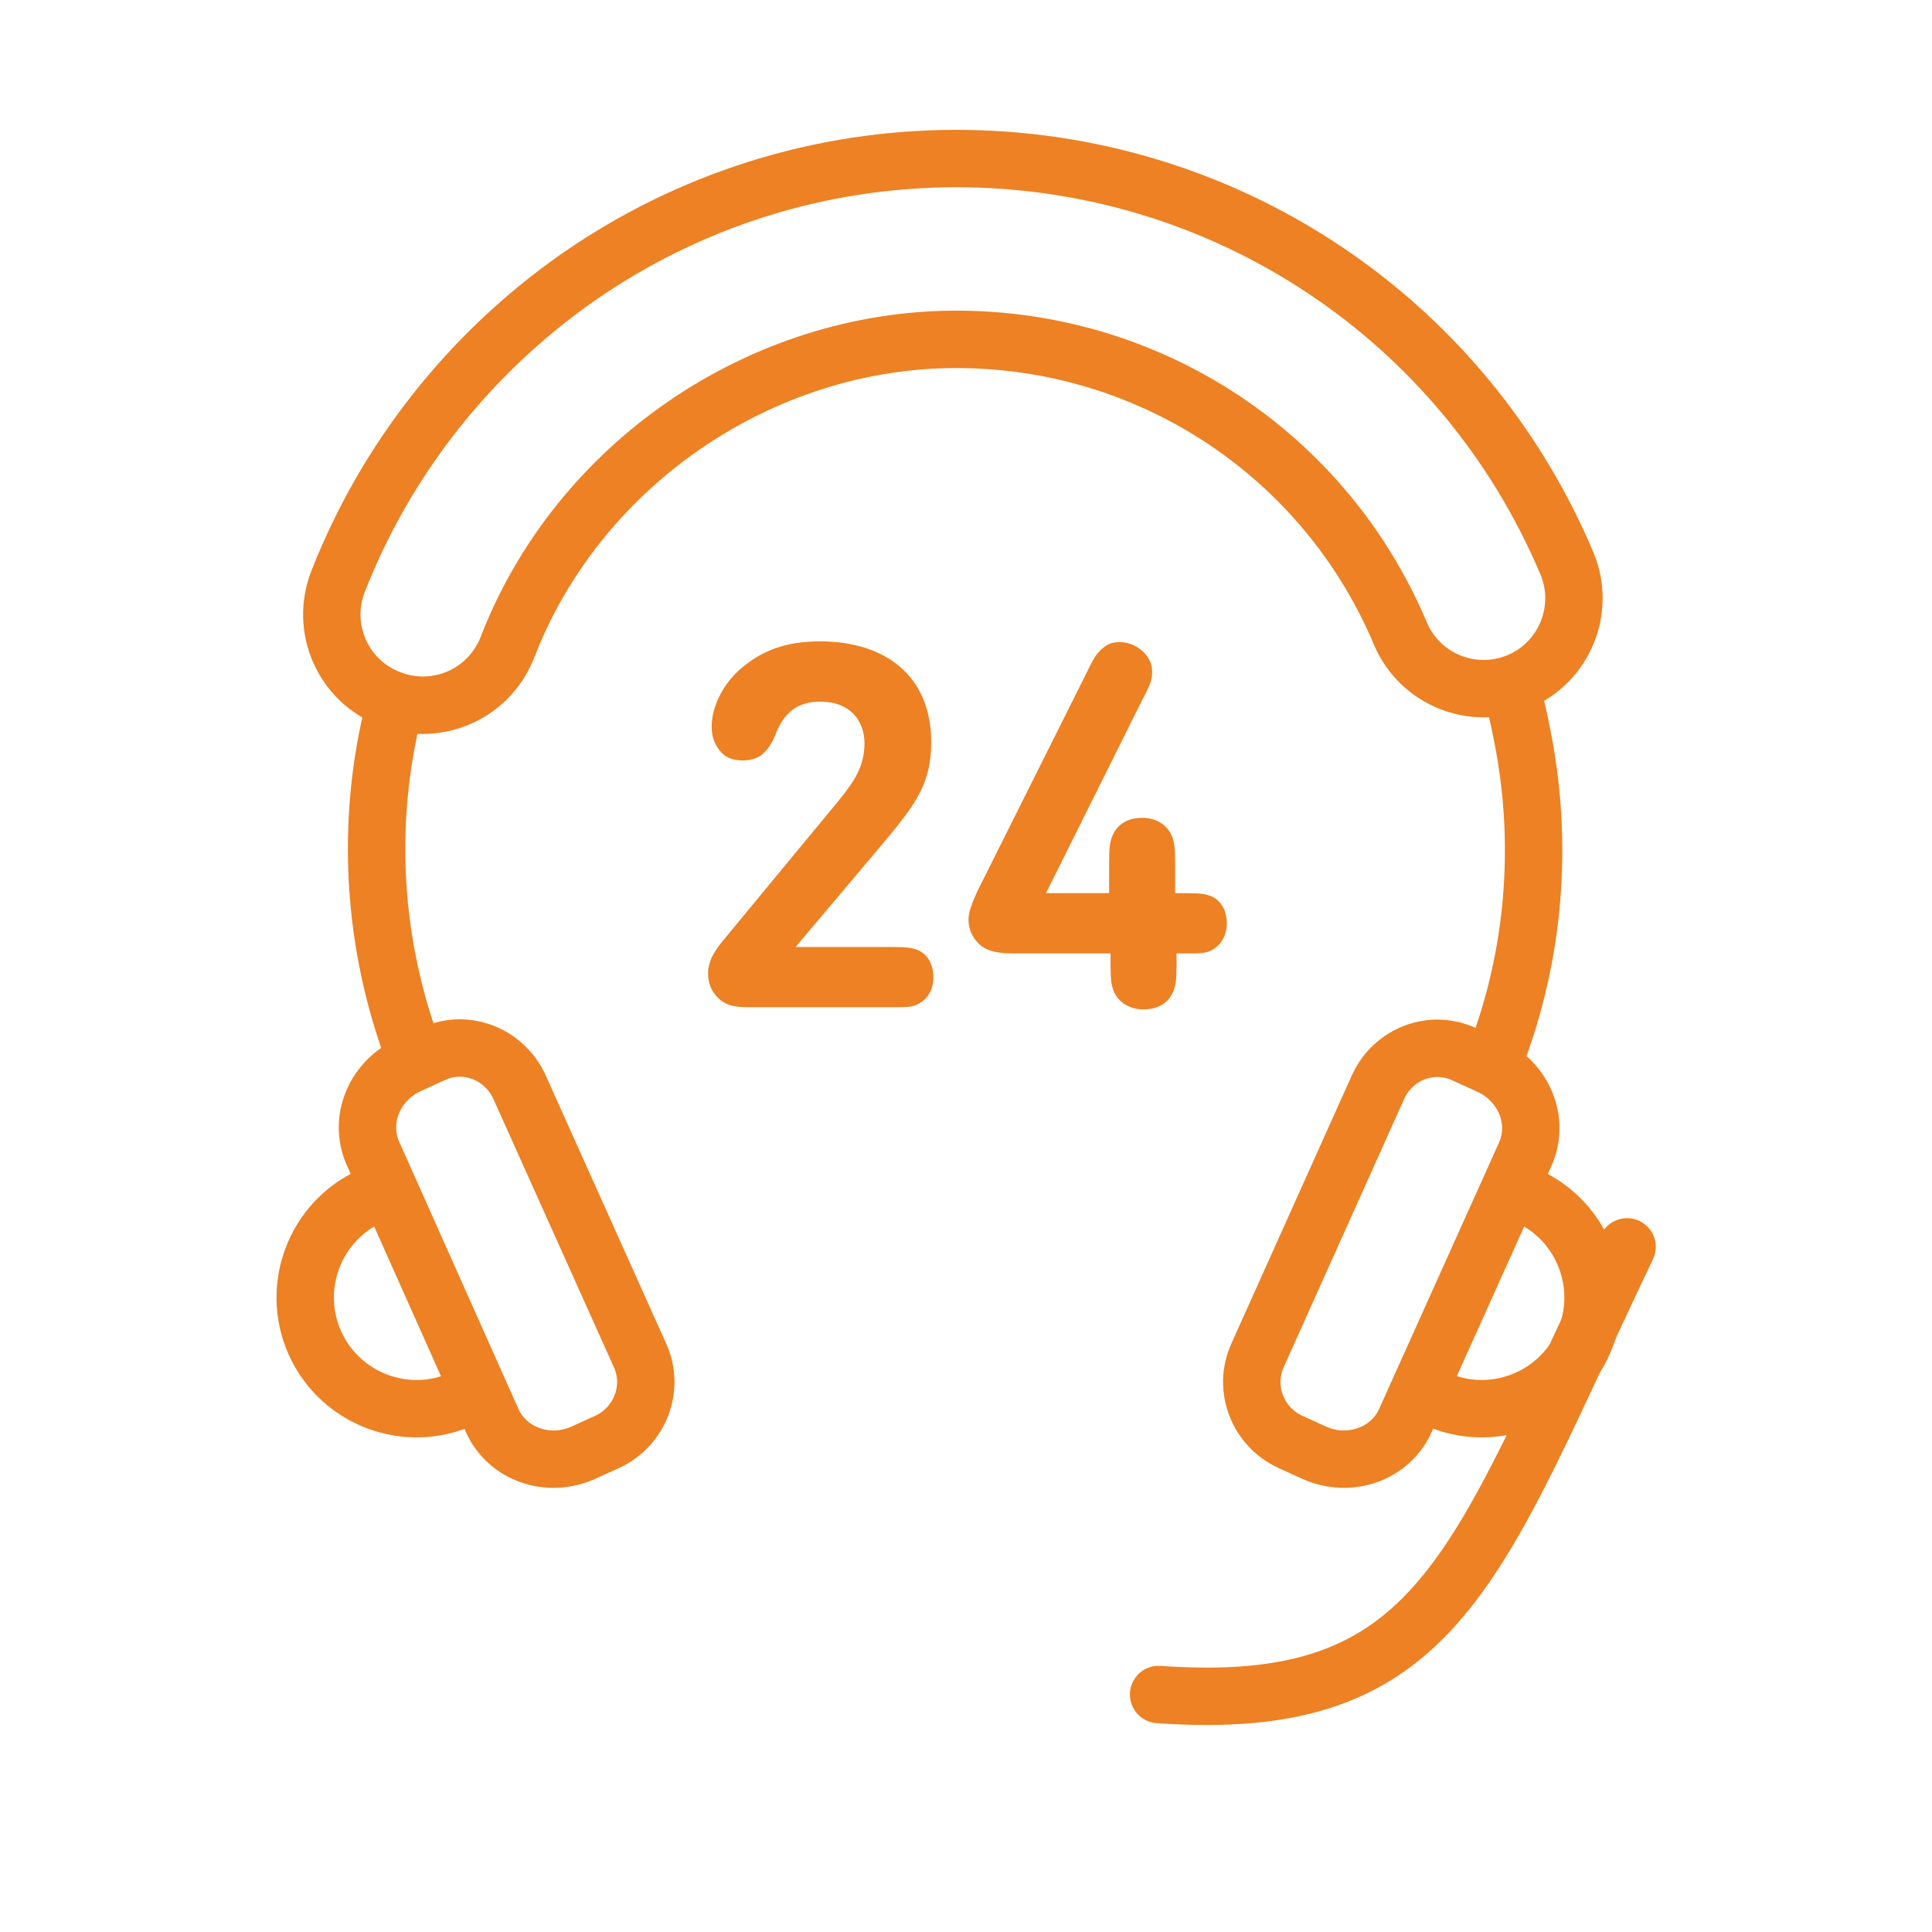
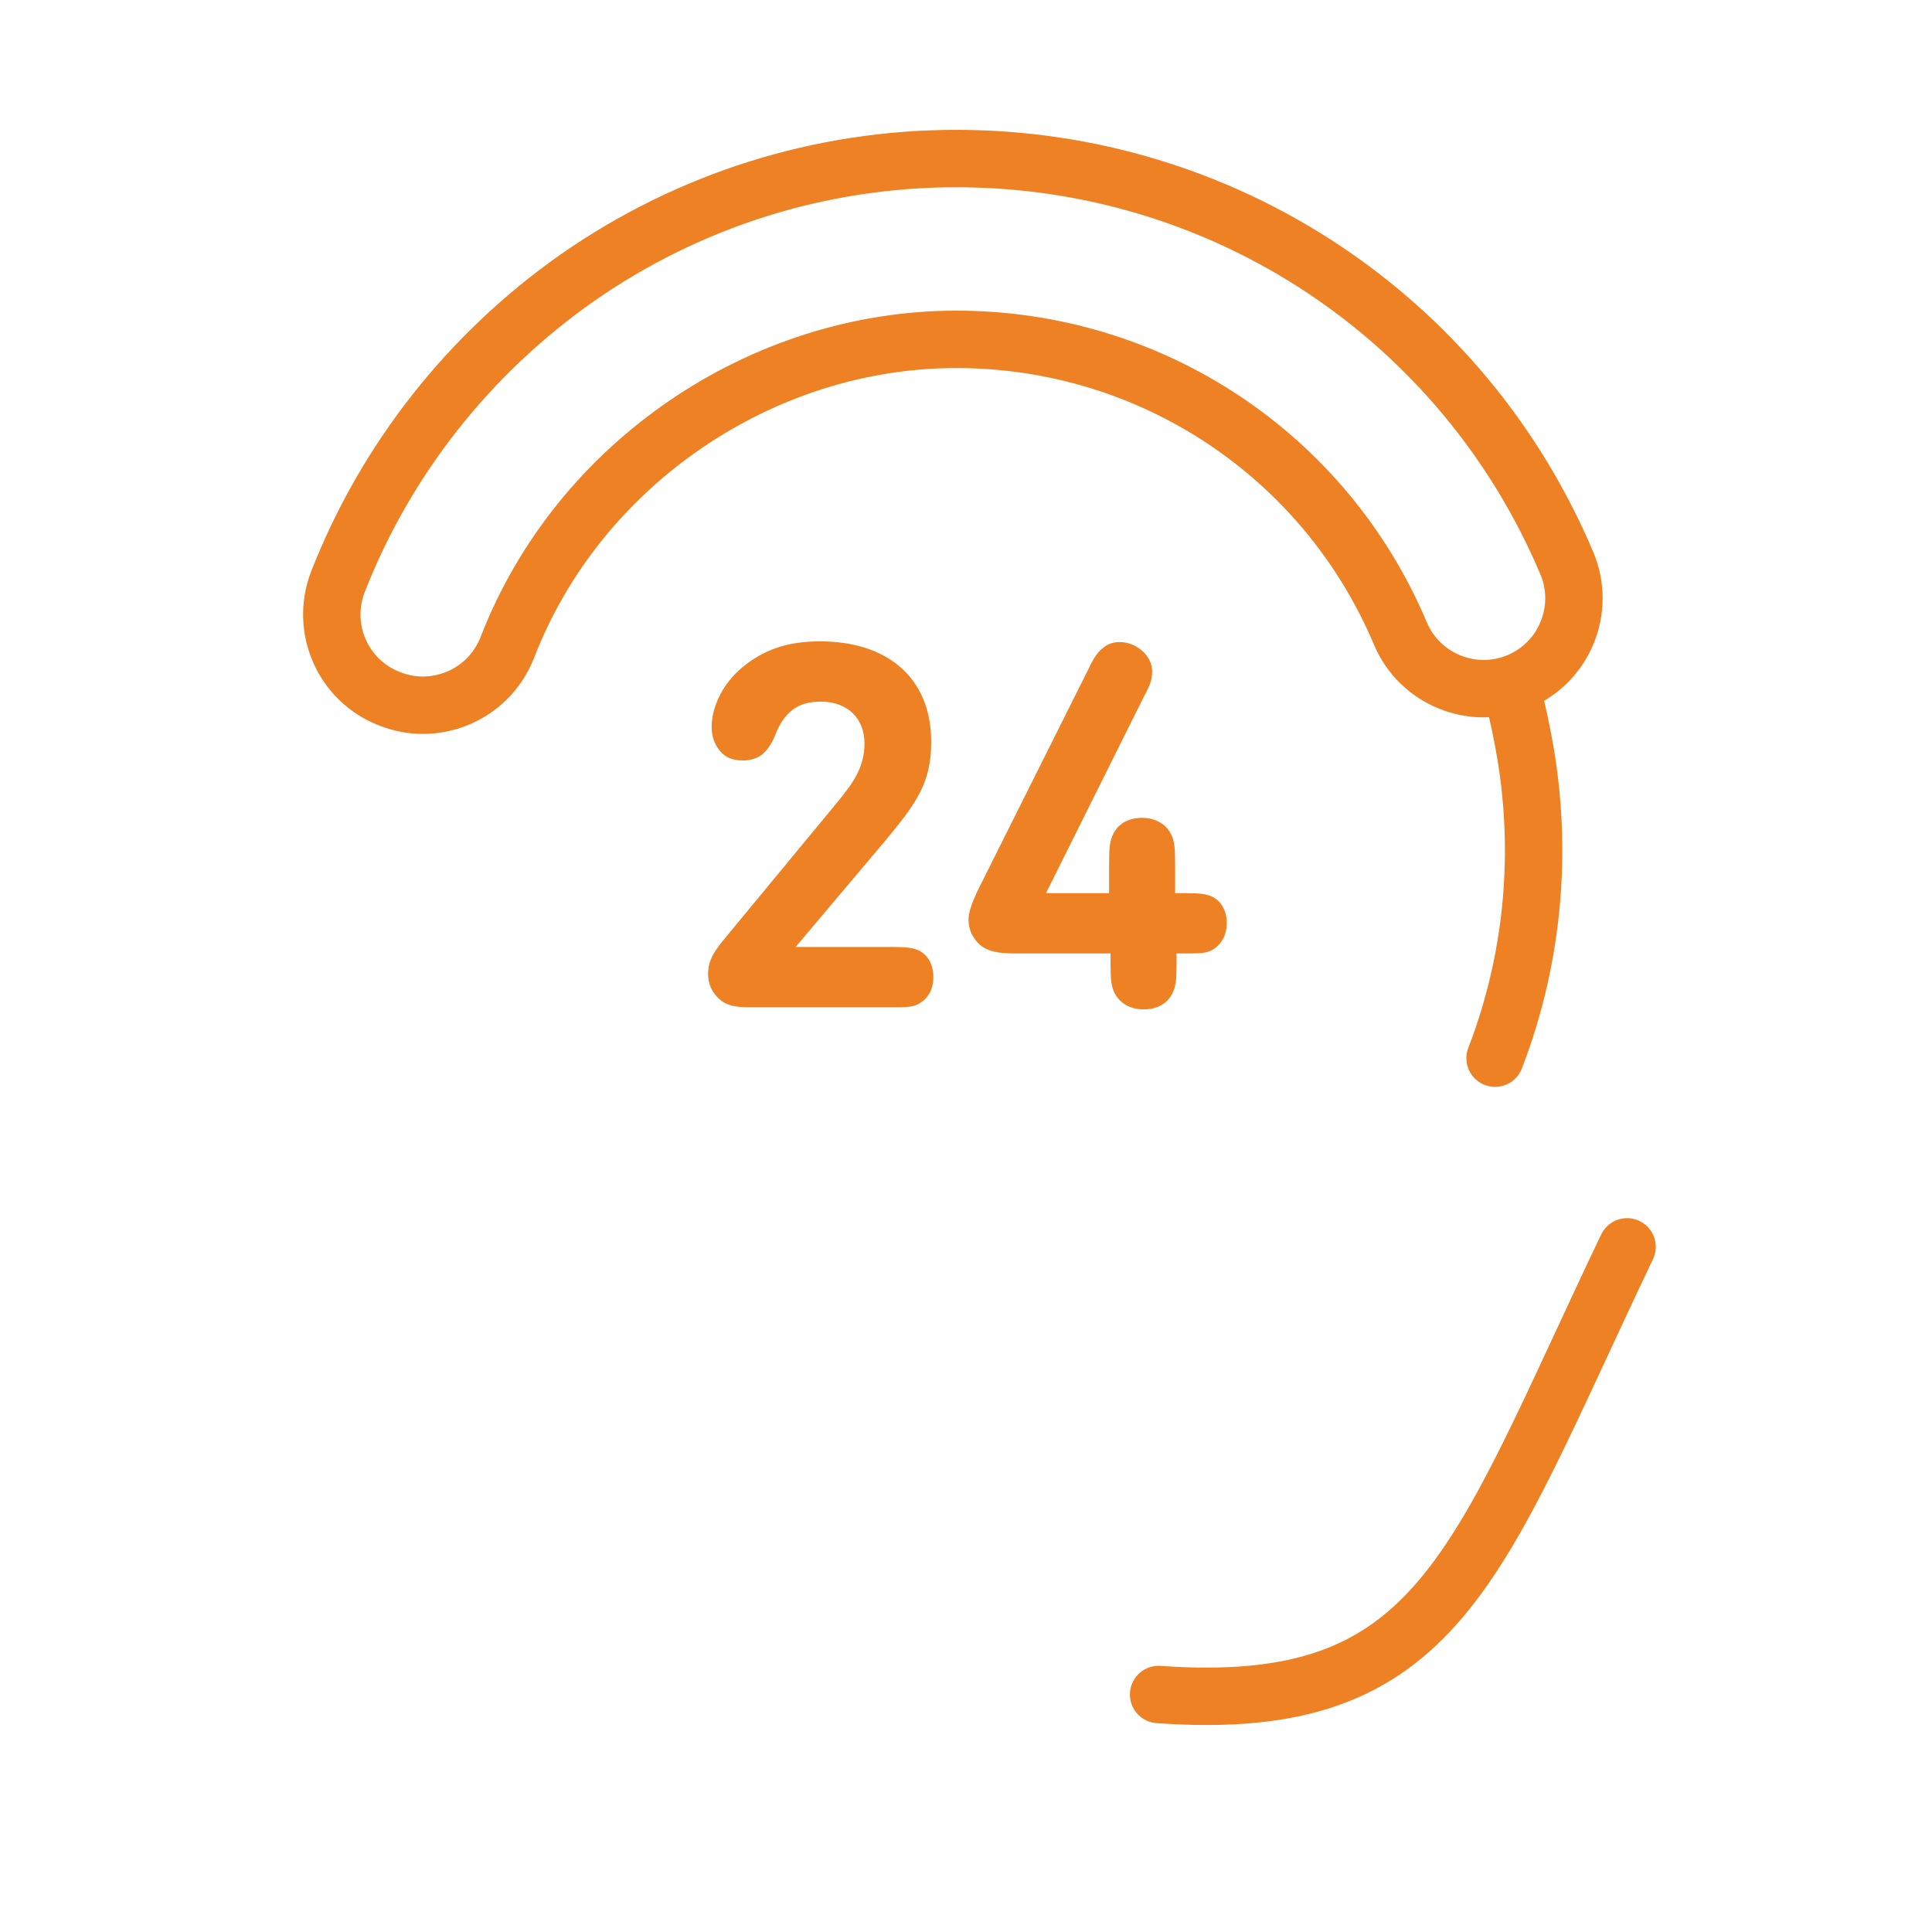
<svg xmlns="http://www.w3.org/2000/svg" viewBox="0 0 269.30 269.30" data-guides="{&quot;vertical&quot;:[],&quot;horizontal&quot;:[]}">
  <defs />
  <path fill="none" stroke="rgb(237, 129, 35)" fill-opacity="1" stroke-width="8" stroke-opacity="1" color="rgb(51, 51, 51)" stroke-linecap="round" stroke-linejoin="round" stroke-miterlimit="4" class="st0" id="tSvg13330271e7c" title="Path 7" d="M58.899 98.299C57.399 98.299 55.799 97.999 54.299 97.399C47.799 94.899 44.599 87.599 47.099 81.099C53.799 63.999 65.399 49.299 80.499 38.7C95.999 27.9 114.299 22.1 133.298 22.1C170.498 22.1 203.898 44.2 218.398 78.499C221.097 84.899 218.097 92.299 211.698 94.999C205.298 97.699 197.898 94.699 195.198 88.299C184.698 63.399 160.398 47.3 133.298 47.3C106.199 47.3 80.599 64.599 70.699 90.299C68.699 95.299 63.999 98.299 58.899 98.299C58.899 98.299 58.899 98.299 58.899 98.299Z" />
  <path fill="none" stroke="rgb(237, 129, 35)" fill-opacity="1" stroke-width="8" stroke-opacity="1" color="rgb(51, 51, 51)" stroke-linecap="round" stroke-linejoin="round" stroke-miterlimit="4" class="st0" id="tSvg350c585c5b" title="Path 8" d="M210.598 95.899C211.198 97.899 211.698 99.999 212.097 102.099C215.197 117.199 213.998 132.999 208.398 147.498" />
-   <path fill="none" stroke="rgb(237, 129, 35)" fill-opacity="1" stroke-width="8" stroke-opacity="1" color="rgb(51, 51, 51)" stroke-linecap="round" stroke-linejoin="round" stroke-miterlimit="4" class="st0" id="tSvg40b083930b" title="Path 9" d="M57.799 147.198C51.899 131.698 50.899 114.699 54.899 98.799" />
-   <path fill="none" stroke="rgb(237, 129, 35)" fill-opacity="1" stroke-width="8" stroke-opacity="1" color="rgb(51, 51, 51)" stroke-linecap="round" stroke-linejoin="round" stroke-miterlimit="4" class="st0" id="tSvg1de90e62c7" title="Path 10" d="M72.399 151.498C77.999 163.965 83.599 176.431 89.199 188.898C91.299 193.498 89.199 198.898 84.599 200.998C83.499 201.498 82.399 201.998 81.299 202.498C76.399 204.698 70.699 202.698 68.599 197.998C63.066 185.598 57.533 173.198 51.999 160.798C49.899 156.098 52.199 150.598 57.099 148.398C58.199 147.898 59.299 147.398 60.399 146.898C64.899 144.798 70.299 146.898 72.399 151.498C72.399 151.498 72.399 151.498 72.399 151.498Z" />
-   <path fill="none" stroke="rgb(237, 129, 35)" fill-opacity="1" stroke-width="8" stroke-opacity="1" color="rgb(51, 51, 51)" stroke-linecap="round" stroke-linejoin="round" stroke-miterlimit="4" class="st0" id="tSvg17606e3ca61" title="Path 11" d="M64.399 194.998C56.599 198.498 47.4 194.998 43.9 187.198C40.4 179.398 43.9 170.198 51.699 166.698" />
-   <path fill="none" stroke="rgb(237, 129, 35)" fill-opacity="1" stroke-width="8" stroke-opacity="1" color="rgb(51, 51, 51)" stroke-linecap="round" stroke-linejoin="round" stroke-miterlimit="4" class="st0" id="tSvg12e3271d76a" title="Path 12" d="M192.098 151.498C186.498 163.965 180.898 176.431 175.298 188.898C173.198 193.498 175.298 198.898 179.898 200.998C180.998 201.498 182.098 201.998 183.198 202.498C188.098 204.698 193.798 202.698 195.898 197.998C201.464 185.631 207.031 173.265 212.597 160.898C214.697 156.198 212.398 150.698 207.498 148.498C206.398 147.998 205.298 147.498 204.198 146.998C199.598 144.798 194.198 146.898 192.098 151.498C192.098 151.498 192.098 151.498 192.098 151.498Z" />
-   <path fill="none" stroke="rgb(237, 129, 35)" fill-opacity="1" stroke-width="8" stroke-opacity="1" color="rgb(51, 51, 51)" stroke-linecap="round" stroke-linejoin="round" stroke-miterlimit="4" class="st0" id="tSvg8bfe98d17b" title="Path 13" d="M200.198 194.998C207.998 198.498 217.197 194.998 220.697 187.198C224.197 179.398 220.697 170.198 212.898 166.698" />
  <path fill="none" stroke="rgb(237, 129, 35)" fill-opacity="1" stroke-width="8" stroke-opacity="1" color="rgb(51, 51, 51)" stroke-linecap="round" stroke-linejoin="round" stroke-miterlimit="4" class="st0" id="tSvgfa9478f51a" title="Path 14" d="M226.797 173.798C205.498 218.398 200.798 238.997 161.498 236.197" />
  <path fill="rgb(237, 129, 35)" stroke="none" fill-opacity="1" stroke-width="8" stroke-opacity="1" color="rgb(51, 51, 51)" class="st1" id="tSvg15af6ffa03a" title="Path 15" d="M128.099 139.898C127.198 140.398 126.398 140.398 124.299 140.398C117.832 140.398 111.365 140.398 104.899 140.398C102.999 140.398 101.299 140.398 99.999 138.998C99.199 138.198 98.699 137.098 98.699 135.698C98.699 133.698 99.799 132.298 101.199 130.599C106.432 124.265 111.665 117.932 116.899 111.599C119.099 108.899 120.499 106.799 120.499 103.599C120.499 100.399 118.399 97.799 114.399 97.799C111.199 97.799 109.299 99.199 107.999 102.599C107.499 103.799 106.899 104.599 106.199 105.199C105.699 105.599 104.699 105.999 103.599 105.999C102.099 105.999 101.099 105.599 100.299 104.599C99.499 103.599 99.199 102.499 99.199 101.299C99.199 98.499 100.799 95.199 103.499 92.999C106.299 90.699 109.499 89.399 114.299 89.399C123.599 89.399 129.798 94.399 129.798 103.399C129.798 109.099 127.799 111.899 123.299 117.299C119.165 122.199 115.032 127.099 110.899 131.999C115.365 131.999 119.832 131.999 124.299 131.999C126.398 131.999 127.198 132.099 128.099 132.499C129.298 133.099 130.099 134.398 130.099 136.198C130.099 137.998 129.298 139.198 128.099 139.898C128.099 139.898 128.099 139.898 128.099 139.898Z" />
  <path fill="rgb(237, 129, 35)" stroke="none" fill-opacity="1" stroke-width="8" stroke-opacity="1" color="rgb(51, 51, 51)" class="st1" id="tSvg1975652ecf" title="Path 16" d="M154.798 132.899C150.398 132.899 145.998 132.899 141.598 132.899C139.298 132.899 137.798 132.698 136.598 131.698C135.598 130.798 134.998 129.599 134.998 128.198C134.998 127.099 135.498 125.898 136.198 124.299C141.365 113.965 146.532 103.632 151.698 93.299C152.598 91.399 153.098 90.799 153.898 90.199C154.498 89.699 155.298 89.499 156.098 89.499C158.298 89.499 160.598 91.299 160.598 93.599C160.598 94.599 160.398 95.399 159.398 97.199C154.865 106.299 150.332 115.399 145.798 124.499C148.732 124.499 151.665 124.499 154.598 124.499C154.598 123.099 154.598 121.699 154.598 120.299C154.598 118.099 154.698 117.199 155.198 116.199C155.898 114.799 157.298 113.999 159.198 113.999C161.098 113.999 162.498 114.899 163.198 116.199C163.698 117.199 163.798 118.099 163.798 120.299C163.798 121.699 163.798 123.099 163.798 124.499C164.265 124.499 164.731 124.499 165.198 124.499C167.298 124.499 168.098 124.599 168.998 124.999C170.198 125.599 170.998 126.898 170.998 128.698C170.998 130.399 170.198 131.698 168.998 132.399C168.098 132.899 167.298 132.899 165.198 132.899C164.798 132.899 164.398 132.899 163.998 132.899C163.998 133.399 163.998 133.899 163.998 134.398C163.998 136.598 163.898 137.498 163.398 138.498C162.698 139.898 161.298 140.698 159.398 140.698C157.498 140.698 156.098 139.798 155.398 138.498C154.898 137.498 154.798 136.598 154.798 134.398C154.798 133.899 154.798 133.399 154.798 132.899C154.798 132.899 154.798 132.899 154.798 132.899Z" />
</svg>